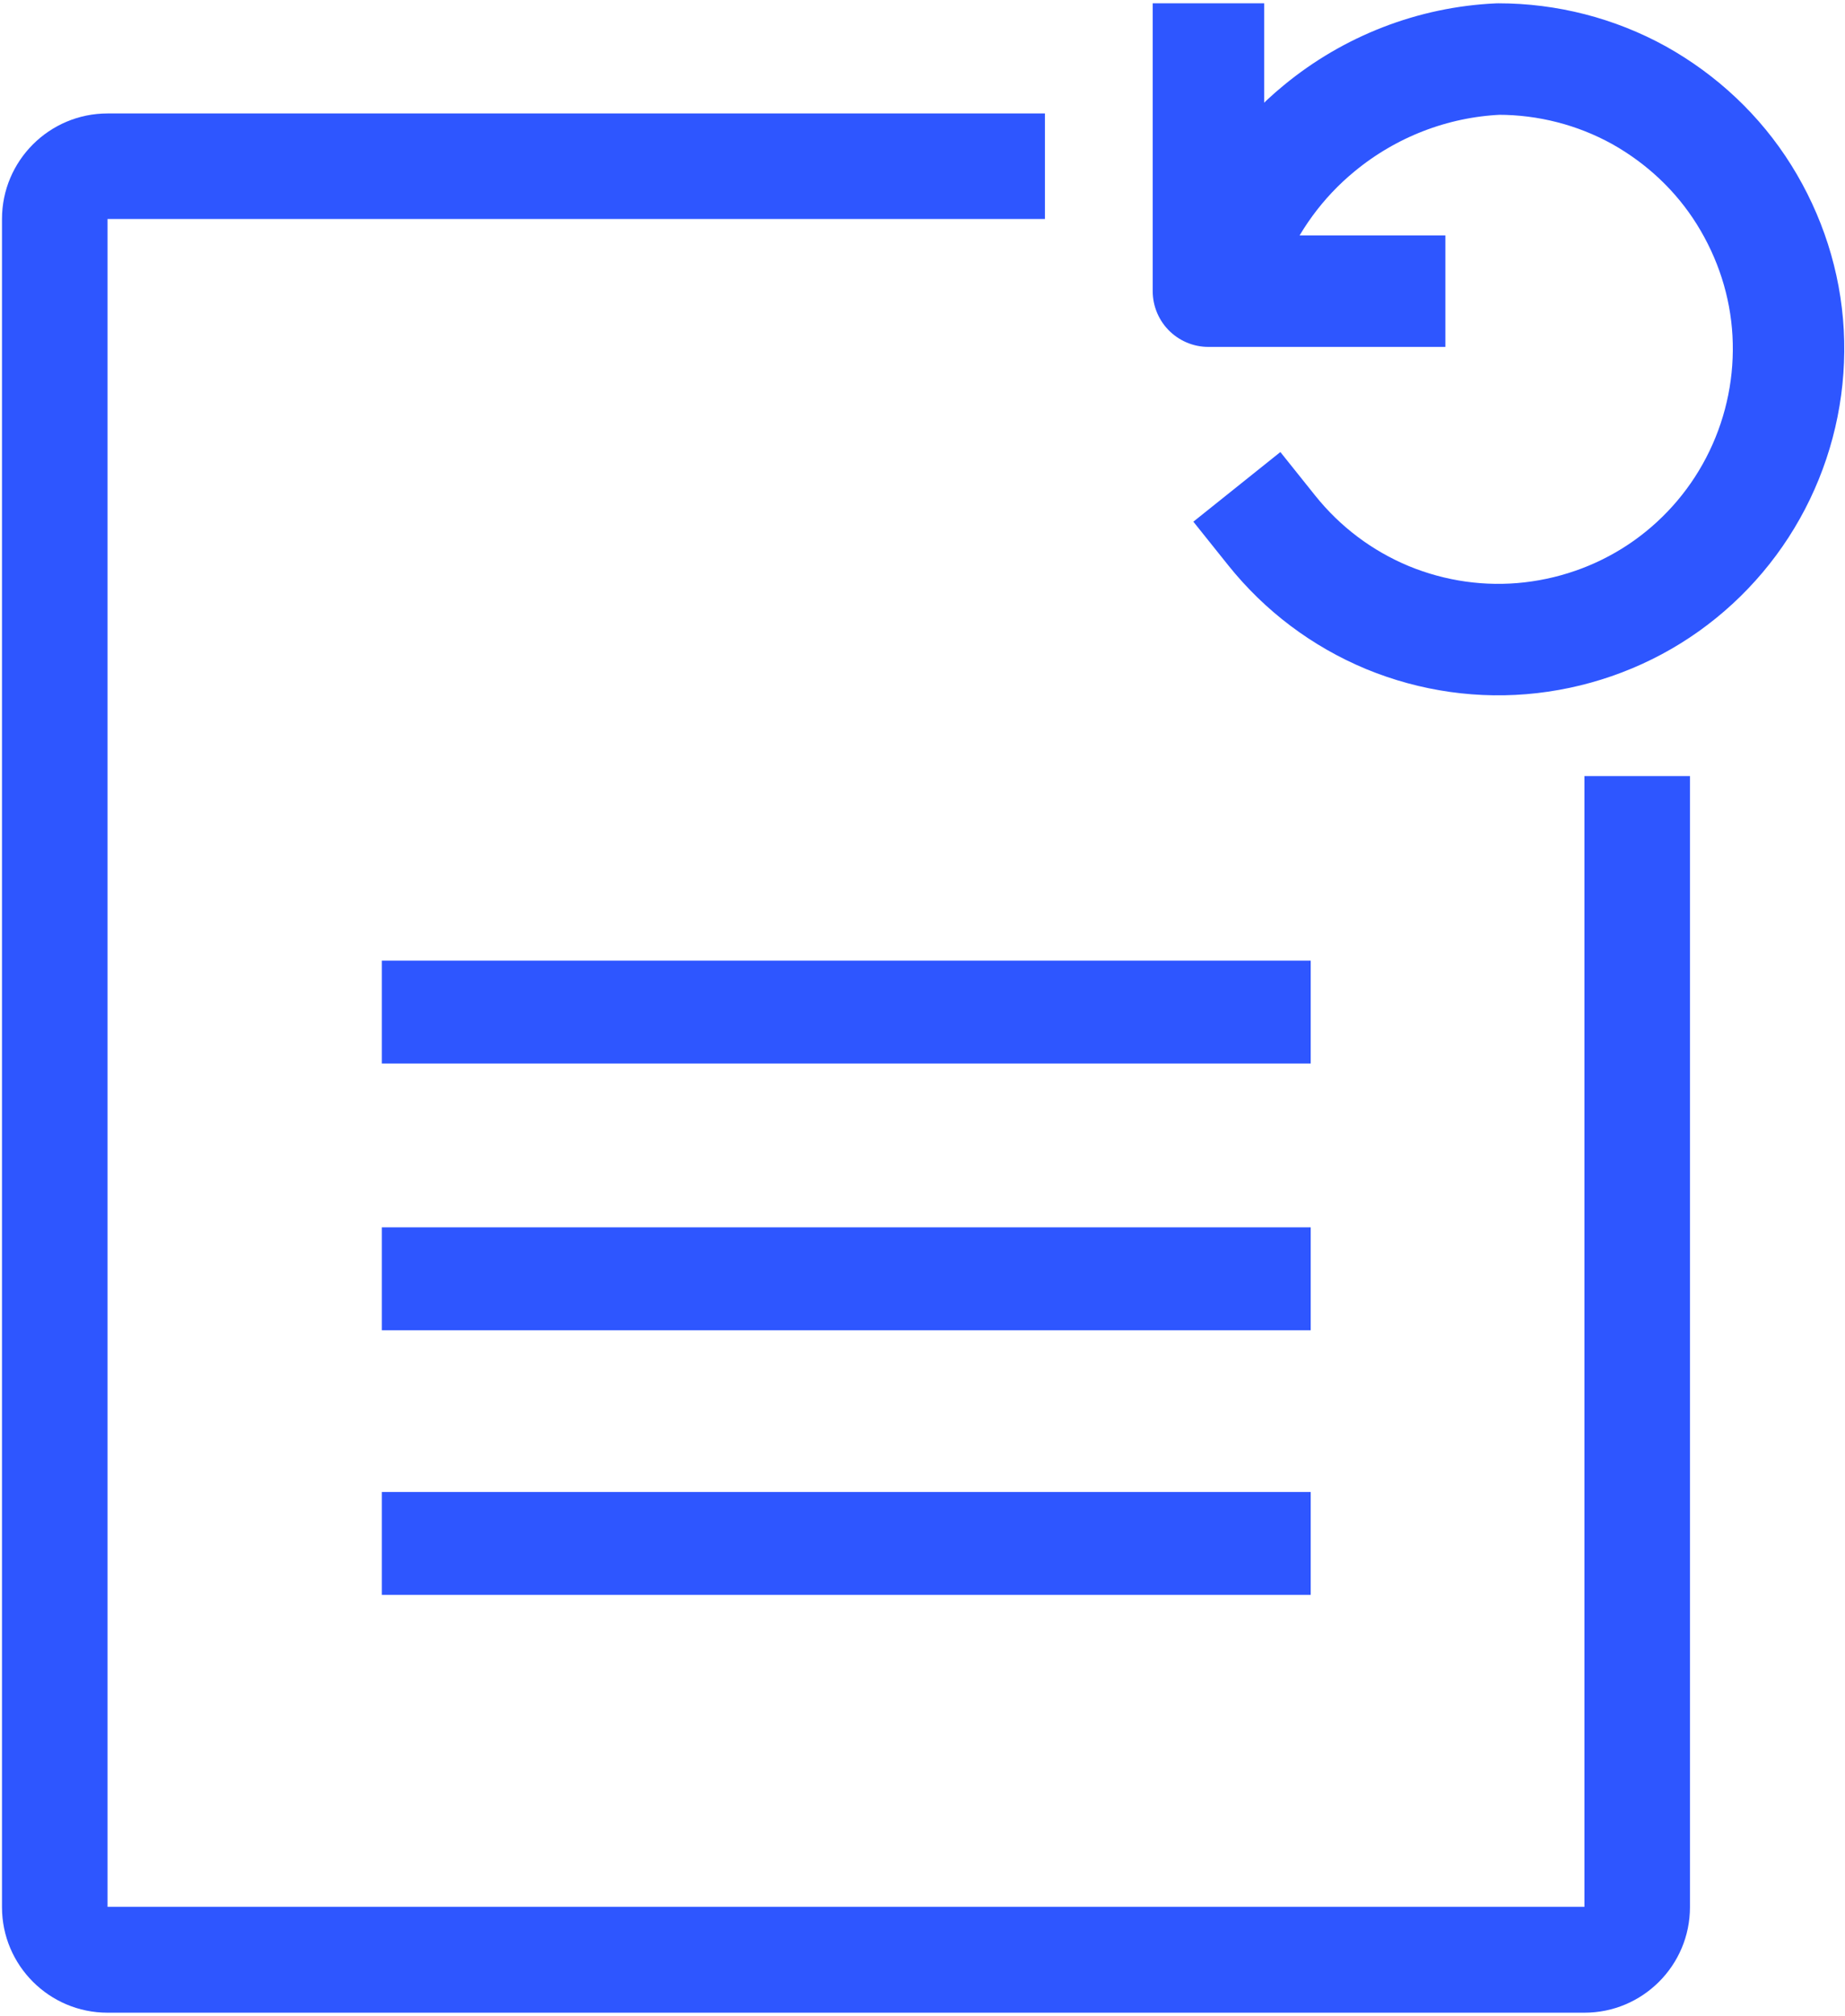
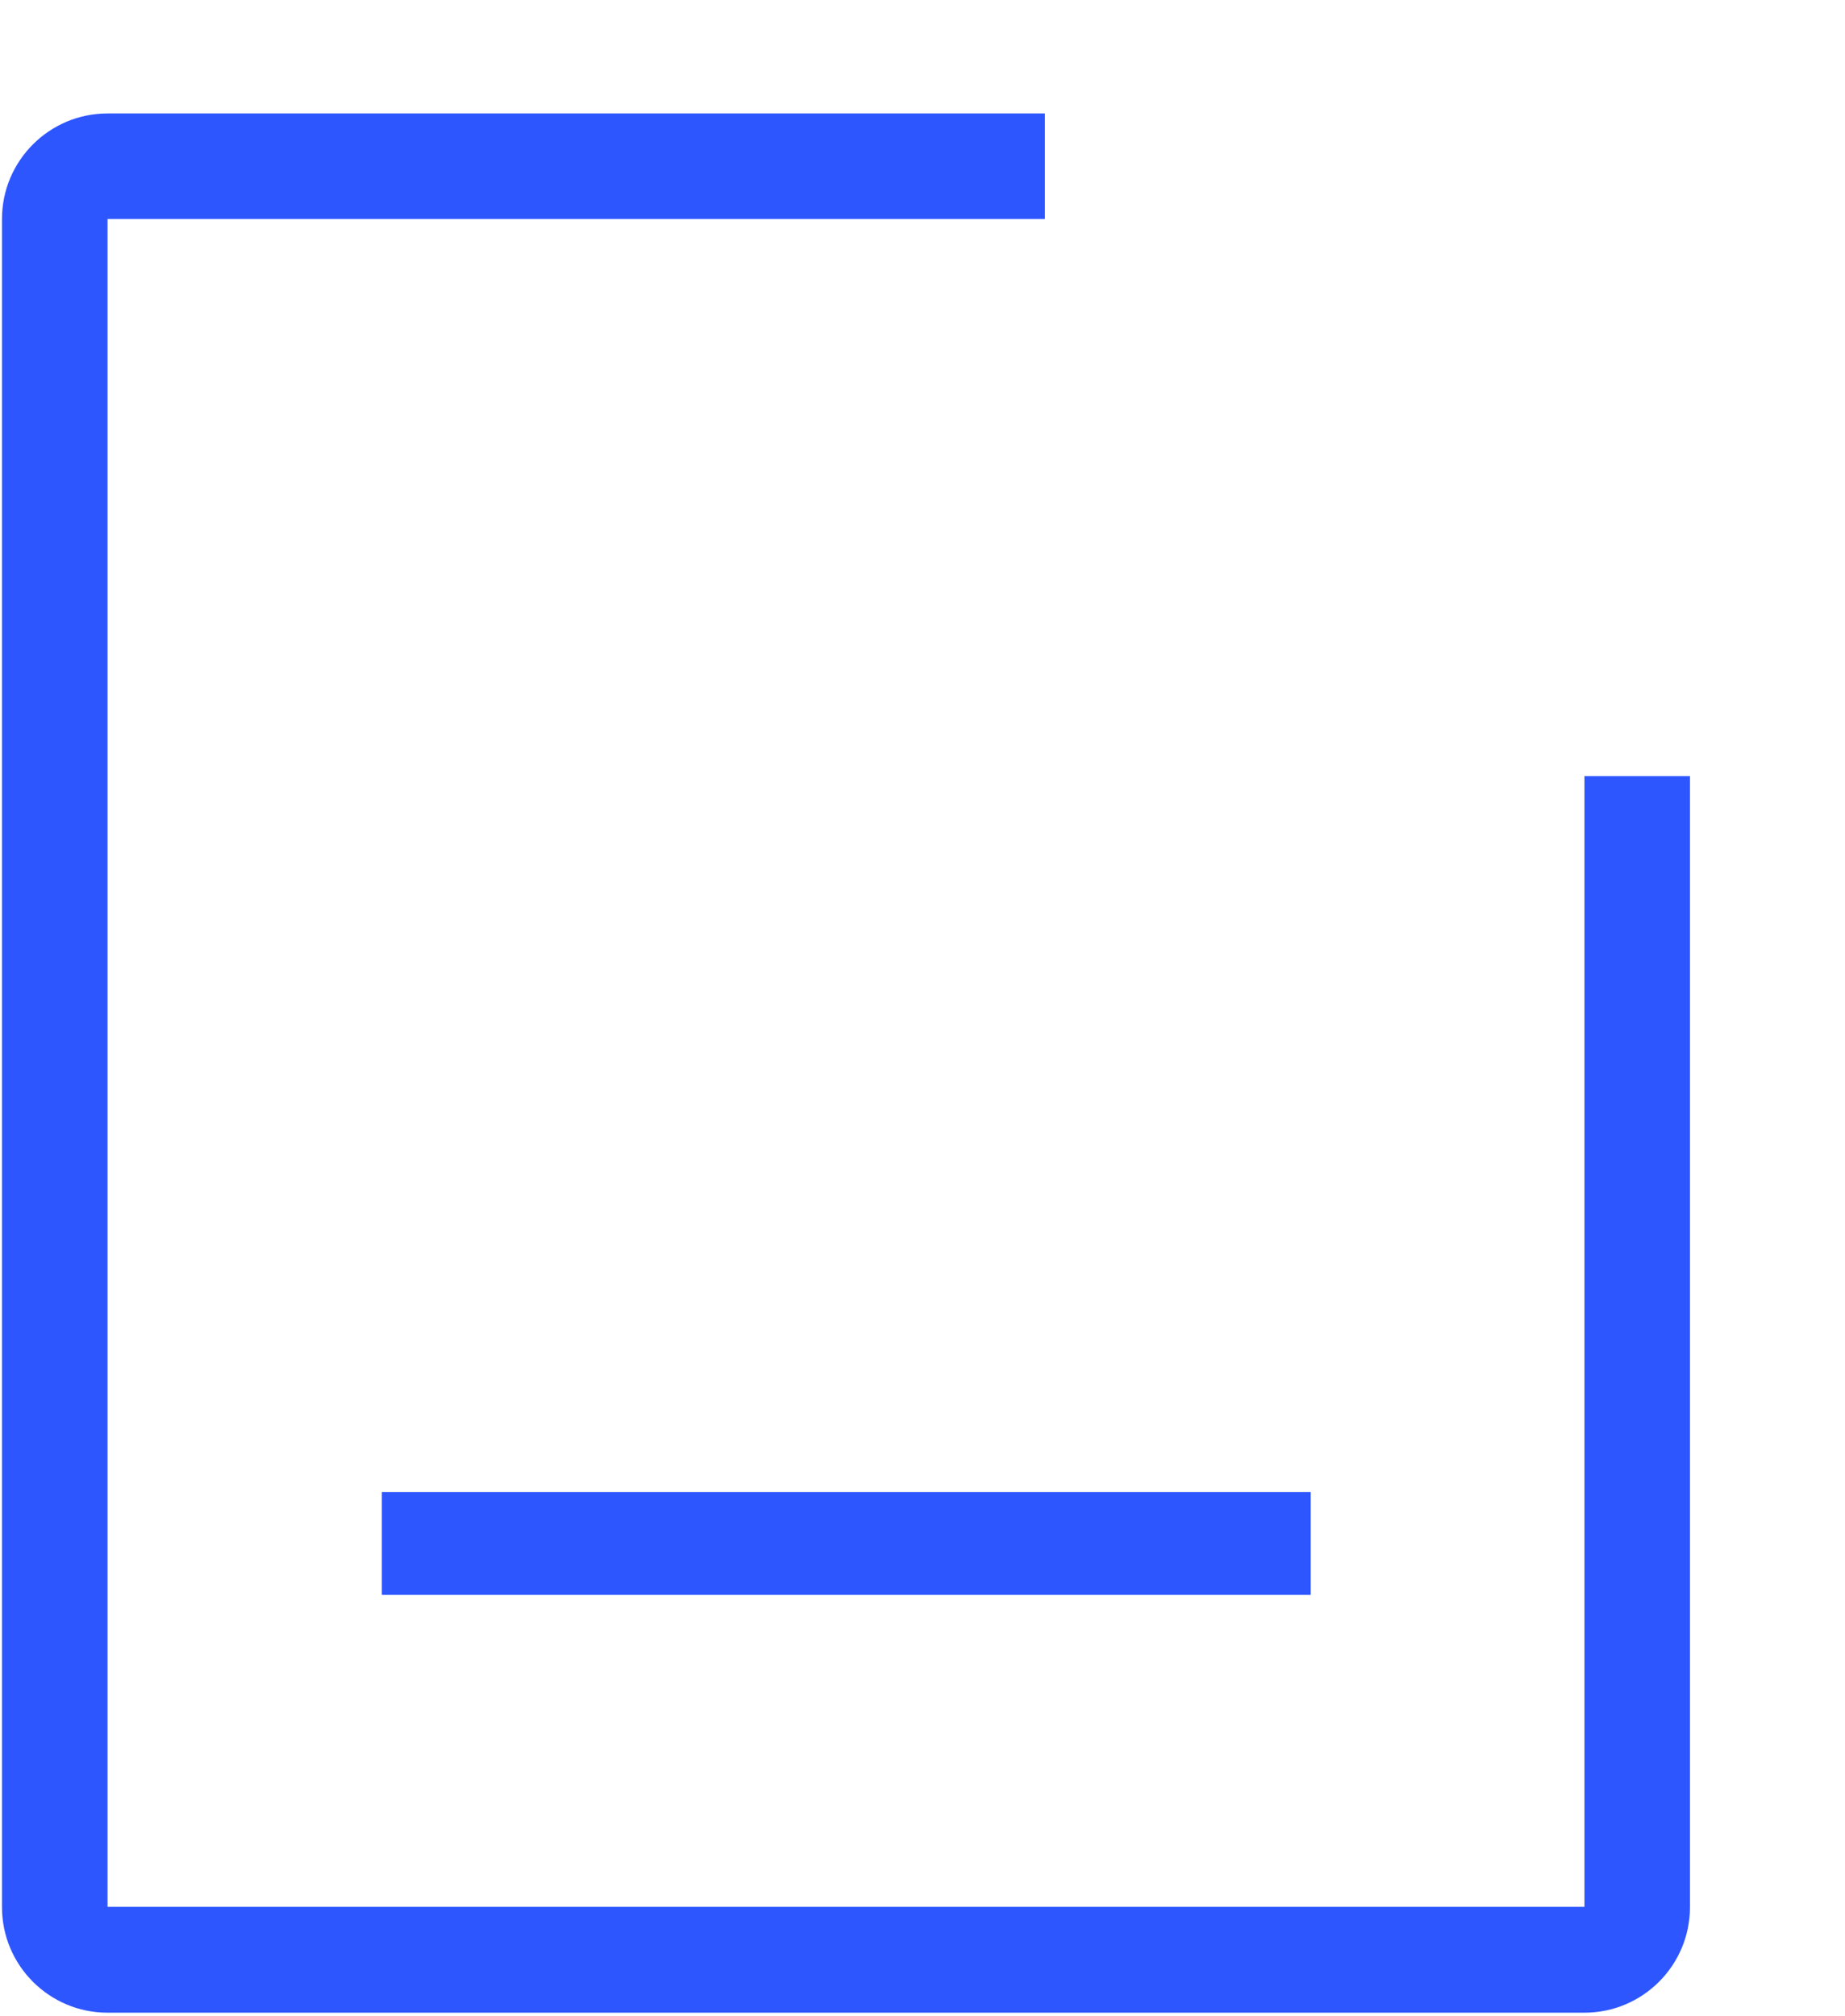
<svg xmlns="http://www.w3.org/2000/svg" width="444" height="485" viewBox="0 0 444 485" fill="none">
-   <path d="M315.416 231.116H91.893V255.873H315.416V231.116Z" fill="#2E56FF" />
-   <path d="M315.416 295.282H91.893V320.039H315.416V295.282Z" fill="#2E56FF" />
  <path d="M315.416 358.954H91.893V383.711H315.416V358.954Z" fill="#2E56FF" />
-   <path d="M334.419 70.052H290.81V14.207" stroke="#2E56FF" stroke-width="26.82" stroke-linecap="square" stroke-linejoin="round" />
-   <path d="M306.03 127.605C313.429 136.853 322.962 144.039 333.917 148.592C344.802 153.074 356.682 154.781 368.421 153.429C380.159 152.078 391.399 147.809 401.003 140.98C410.607 134.15 418.361 124.973 423.483 114.302C428.606 103.631 430.953 91.893 430.313 80.083C429.673 68.274 425.973 56.891 419.713 46.861C413.453 36.83 404.702 28.649 394.387 22.886C384.072 17.195 372.404 14.207 360.595 14.207C344.802 14.918 329.649 20.823 317.484 30.854C308.022 38.608 300.766 48.639 296.213 59.879" stroke="#2E56FF" stroke-width="26.82" stroke-linecap="square" stroke-linejoin="round" />
  <path d="M381.294 186.722V458.764H25.876V52.693H251.463V27.296H25.876C11.861 27.296 0.479 38.678 0.479 52.693V458.835C0.479 472.85 11.861 484.232 25.876 484.232H381.294C395.309 484.232 406.691 472.85 406.691 458.835V186.722H381.294Z" fill="#2E56FF" />
</svg>